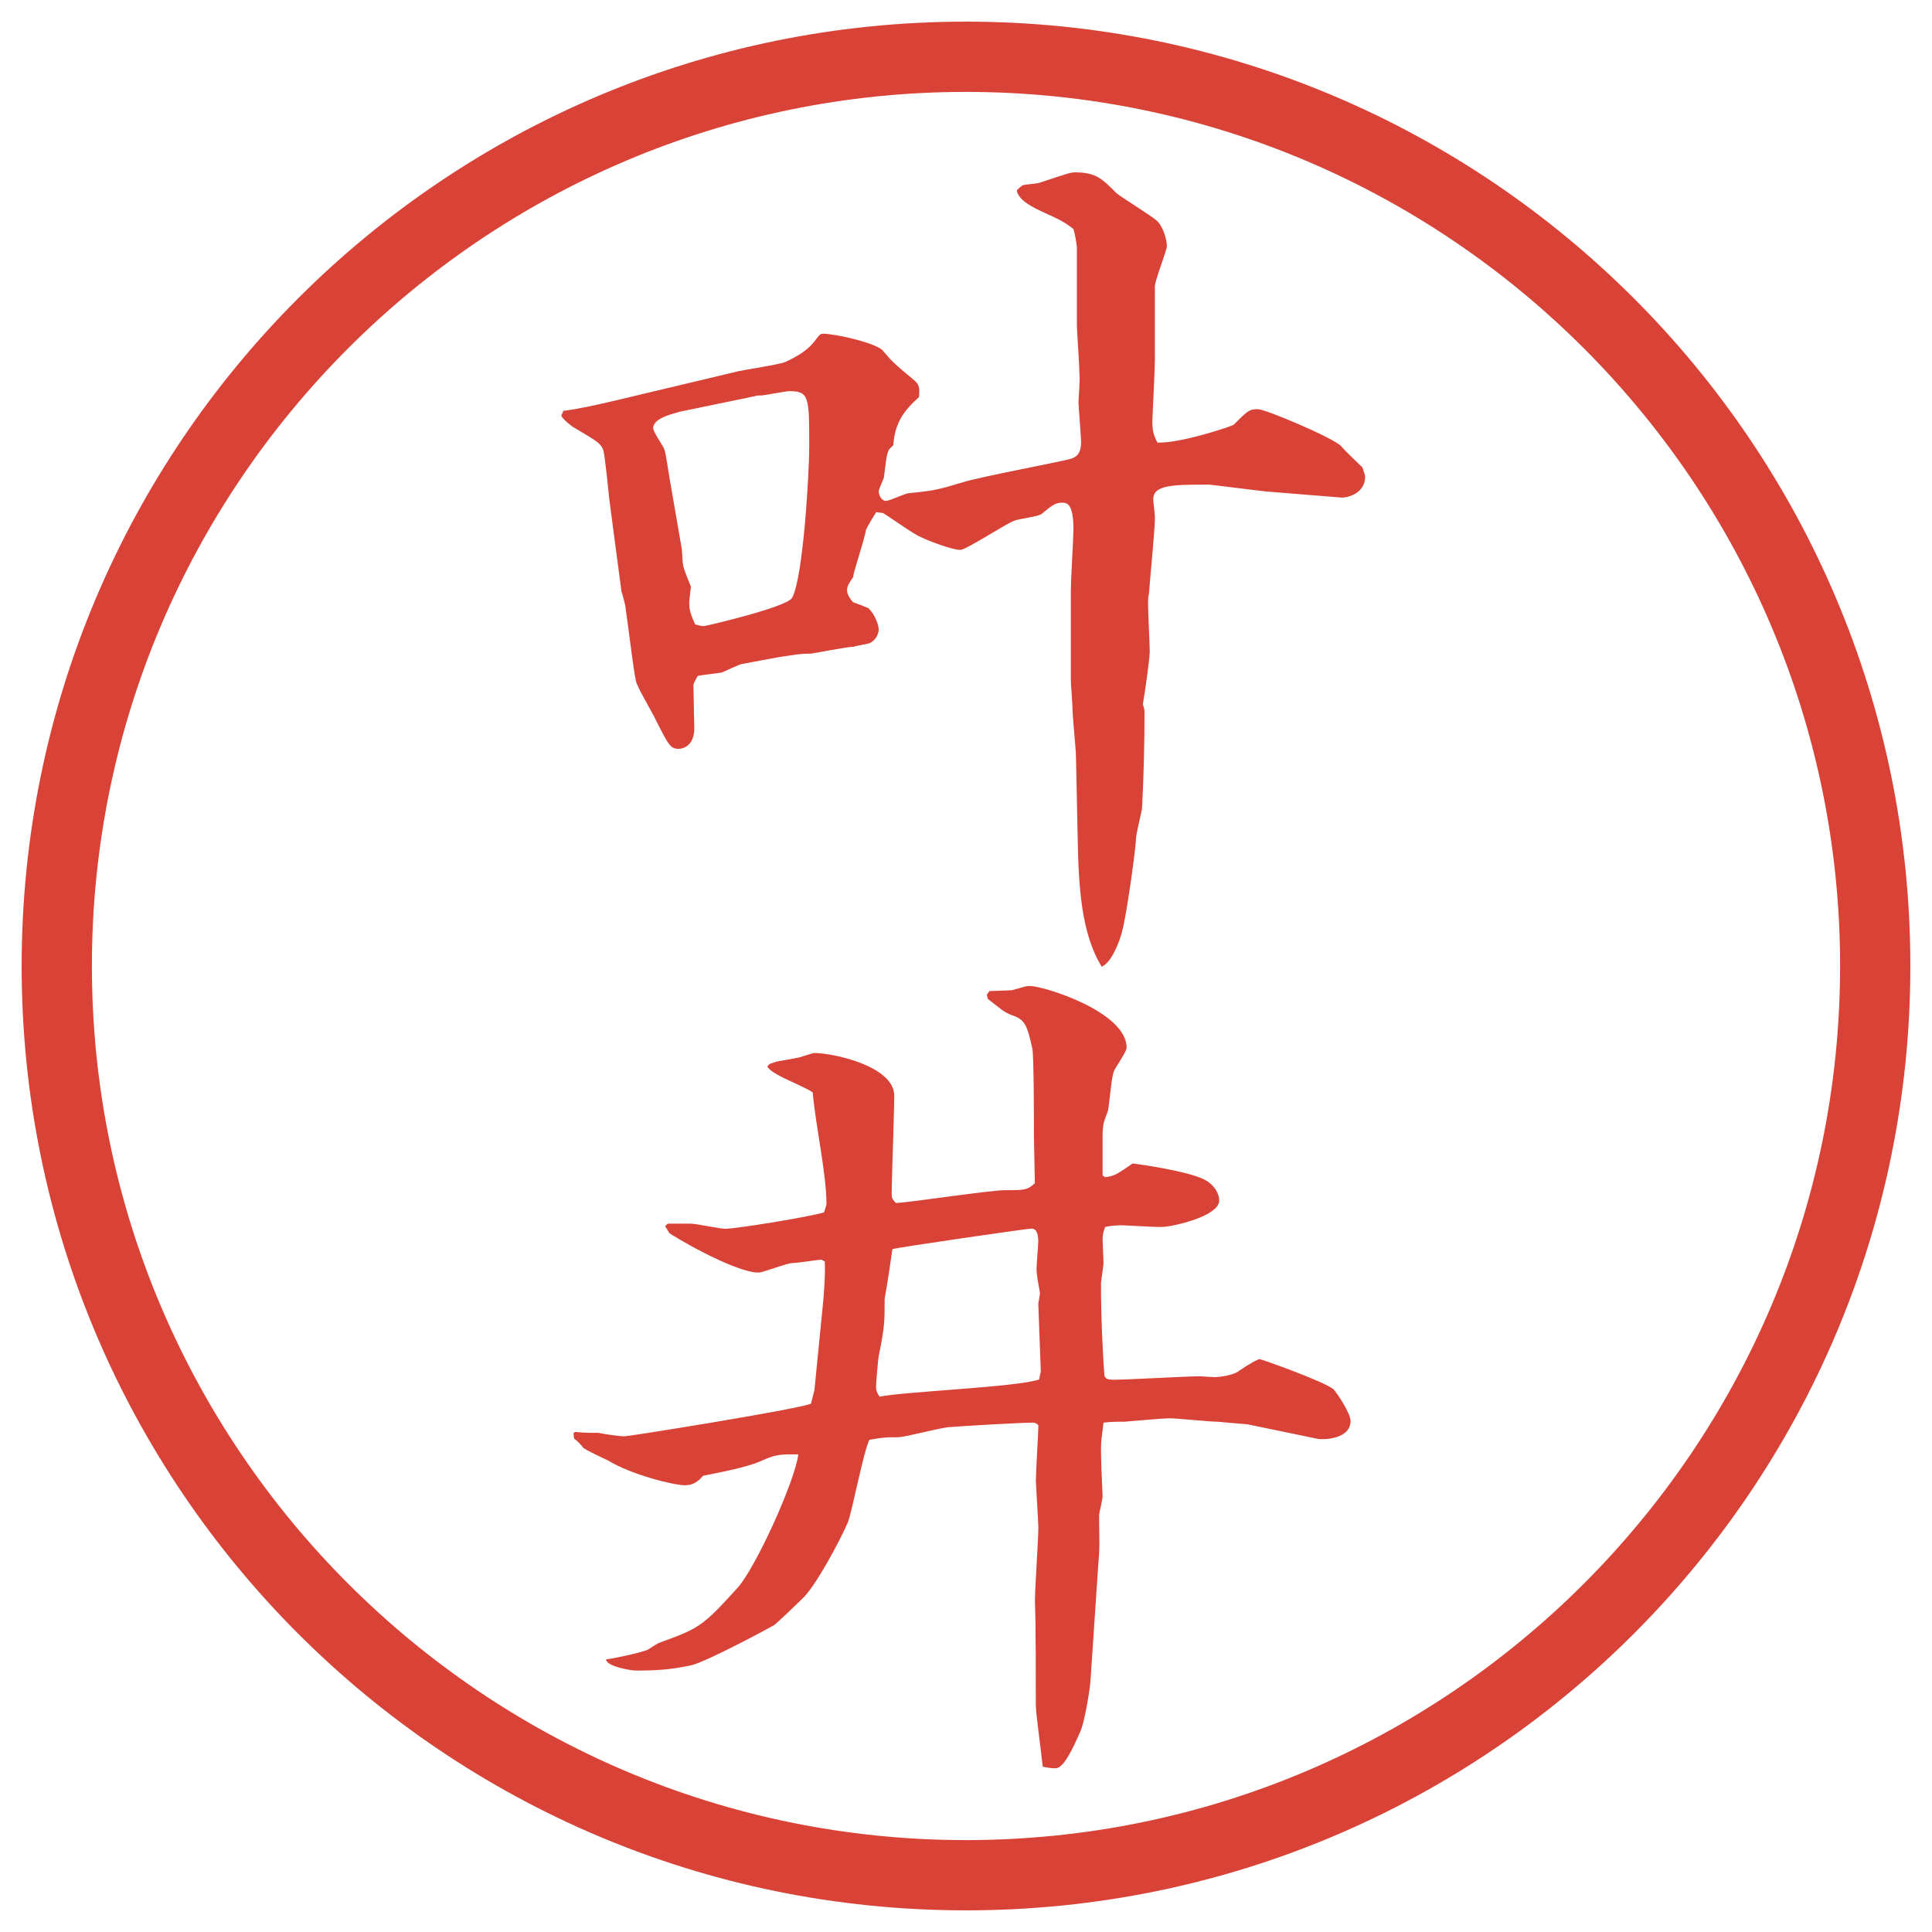
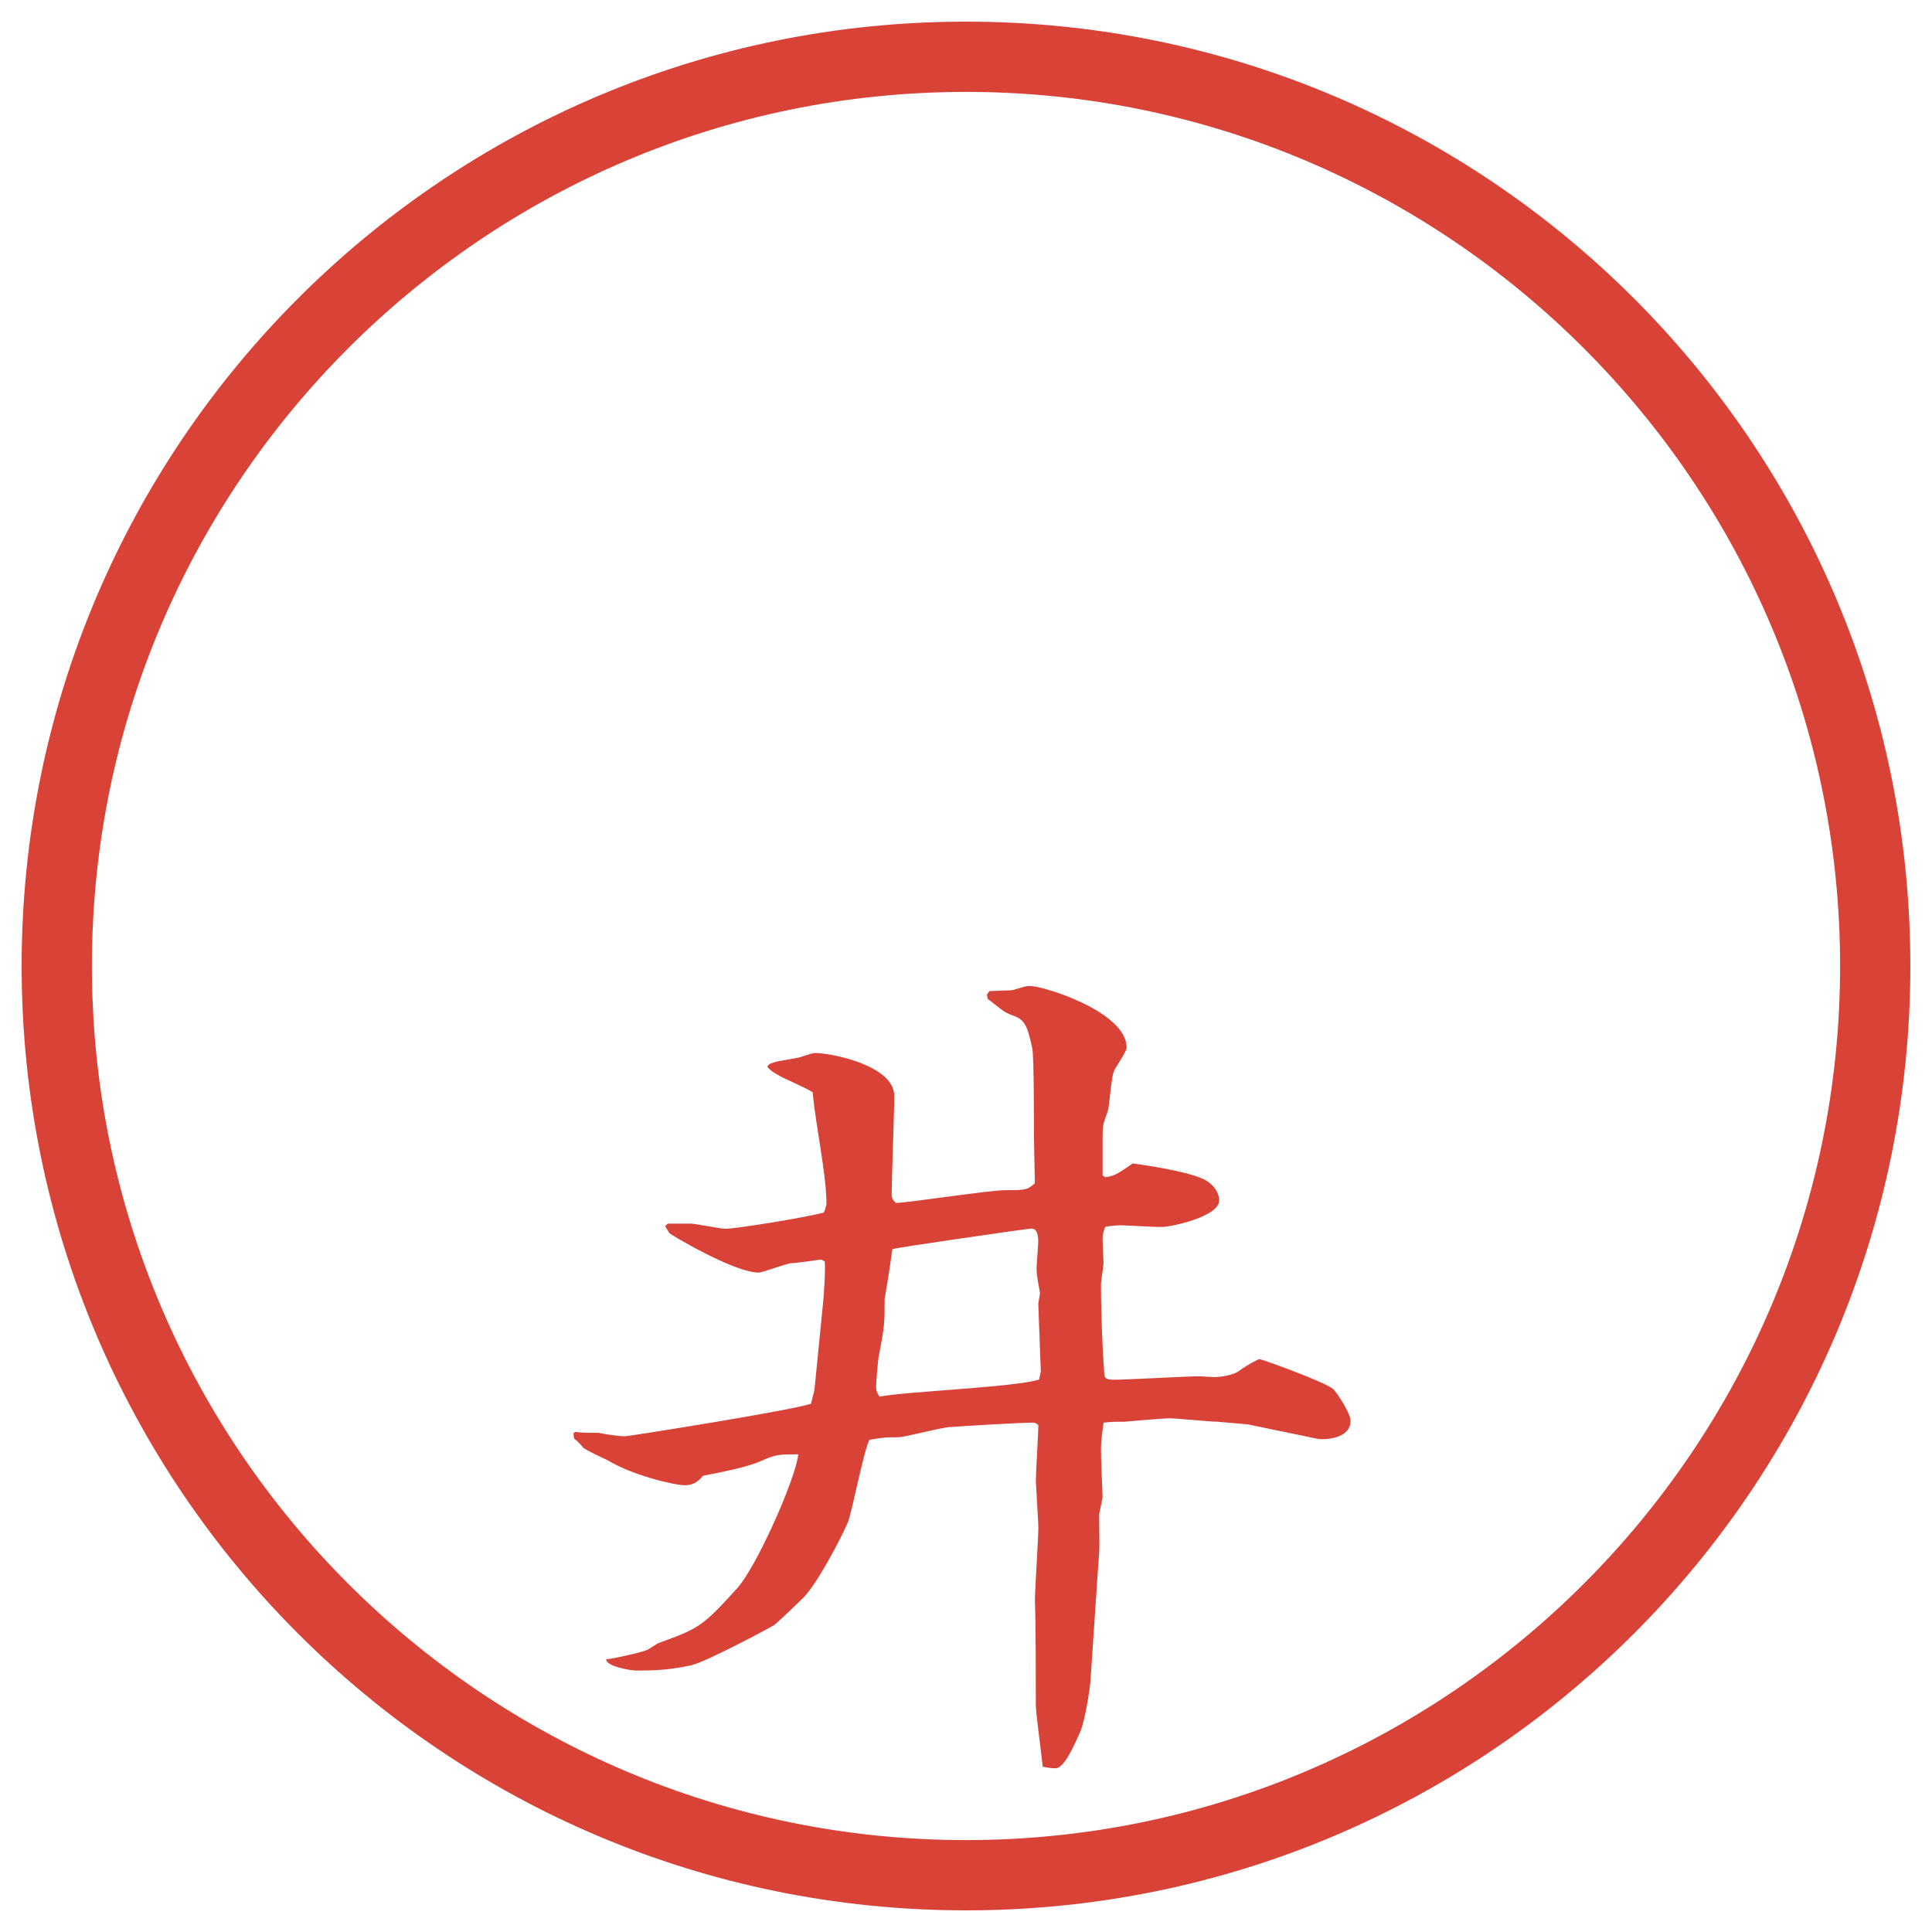
<svg xmlns="http://www.w3.org/2000/svg" id="_レイヤー_1" data-name="レイヤー 1" version="1.1" viewBox="0 0 27.496 27.496">
  <g id="_楕円形_1" data-name="楕円形 1">
    <path d="M13.748,1.308c6.859,0,12.44,5.581,12.44,12.44s-5.581,12.44-12.44,12.44S1.308,20.607,1.308,13.748,6.889,1.308,13.748,1.308M13.748.308C6.325.308.308,6.325.308,13.748s6.017,13.44,13.44,13.44,13.44-6.017,13.44-13.44S21.171.308,13.748.308h0Z" fill="#d94236" stroke-width="0" />
  </g>
  <g>
-     <path d="M10.492,5.286c.11-.024.598-.098.684-.134.073-.037.281-.122.415-.293.073-.098.085-.11.122-.11.171,0,.769.134.854.244.122.146.146.171.439.415.073.061.085.098.073.244-.22.195-.342.366-.366.684l-.061.061c-.037.085-.037.122-.073.403-.012.037-.073.159-.073.195,0,.061.049.134.098.134.061,0,.281-.11.33-.11.366-.037.415-.049.781-.159.232-.073,1.403-.293,1.525-.33.061-.024.146-.049.146-.244,0-.049-.037-.513-.037-.562,0-.061.025-.342.013-.403,0-.134-.036-.598-.036-.708v-1.099c-.013-.098-.025-.171-.049-.256-.159-.122-.232-.146-.416-.232-.158-.073-.365-.171-.391-.317.025-.024.062-.061.086-.073.037-.012.22-.024.244-.037.402-.134.439-.146.5-.146.306,0,.391.098.586.293.086.073.514.33.586.403.086.085.135.269.135.354,0,.061-.171.488-.171.574v1.062c0,.134-.036.793-.036.867,0,.159.036.22.072.293.33.012,1.062-.232,1.087-.256.195-.195.22-.22.342-.22.11,0,1.062.403,1.185.525.023.037.268.269.305.305.012.049.037.098.037.134,0,.244-.27.305-.354.293l-1.05-.085c-.122-.012-.793-.098-.818-.098-.5,0-.793,0-.793.208,0,.037.024.22.024.256,0,.171-.062.781-.085,1.086-.013.049-.013.098-.013.146,0,.11.024.586.024.684s-.073.61-.098.745c.012.037.024.073.024.11,0,.427-.013.964-.036,1.379-.013.073-.086.366-.086.427,0,.122-.135,1.099-.195,1.306-.012.073-.135.452-.293.513-.293-.476-.33-1.147-.342-1.855l-.024-1.135c0-.098-.049-.574-.049-.671,0-.061-.024-.366-.024-.427v-1.27c0-.134.037-.757.037-.867,0-.354-.086-.378-.159-.378-.098,0-.146.037-.292.159-.036.037-.342.073-.391.098-.134.049-.684.415-.769.415-.11,0-.439-.122-.562-.183-.098-.037-.452-.293-.537-.342l-.098-.012c-.024.037-.134.22-.146.256-.012.11-.171.574-.183.671-.049.073-.085.122-.085.183,0,.037.012.085.085.171.037.012.195.073.22.085.098.098.146.244.146.305,0,.037-.024.146-.134.195-.037.012-.195.037-.22.049-.098,0-.586.098-.61.098-.159,0-.195.012-.452.049-.073.012-.452.085-.525.098-.037,0-.256.11-.293.122-.061.012-.305.037-.342.049-.012.024-.061.098-.061.134,0,.098.012.525.012.61,0,.269-.183.293-.22.293-.122,0-.146-.049-.354-.464-.037-.073-.244-.427-.256-.5-.037-.159-.122-.879-.146-1.025,0-.049-.049-.22-.061-.256l-.171-1.294c-.012-.11-.061-.61-.085-.708-.037-.098-.073-.122-.427-.33-.024-.012-.146-.11-.171-.159,0-.037.024-.037.024-.073.195-.024.476-.085.684-.134l1.794-.427ZM9.674,5.86c-.073.024-.378.085-.378.232,0,.061.146.256.159.305.024.061.061.342.073.403l.171.989c.012.049.012.22.024.256,0,.037.085.244.11.305-.012.122-.024.183-.024.232,0,.122.037.195.085.305.049.012.085.024.122.024.024,0,1.184-.269,1.257-.403.159-.281.244-1.794.244-2.148,0-.708,0-.793-.281-.793-.061,0-.354.061-.403.061-.037,0-.061,0-.098.012l-1.062.22Z" fill="#d94236" stroke-width="0" />
    <path d="M8.185,20.379c.122.013.195.013.33.013.122.024.293.049.378.049.061,0,2.429-.378,2.649-.464l.049-.195.122-1.232c.012-.11.037-.477.024-.599-.012,0-.037-.024-.049-.024-.037,0-.342.049-.415.049s-.415.135-.476.135c-.354,0-1.27-.55-1.27-.562-.024-.036-.037-.061-.061-.098l.037-.036h.33c.073,0,.415.073.488.073.146,0,1.135-.158,1.404-.232.012-.023.037-.109.037-.121,0-.439-.159-1.136-.195-1.588-.061-.049-.403-.195-.464-.231-.085-.049-.134-.073-.183-.134.024-.049.061-.049.134-.074.061-.012.281-.049.33-.061.037-.012.183-.061.208-.061.256,0,1.135.183,1.135.609,0,.232-.037,1.209-.037,1.404,0,.049.012.073.061.122.244-.013,1.331-.183,1.562-.183.269,0,.305,0,.415-.098l-.013-.66c0-.195,0-1.146-.023-1.257-.074-.342-.11-.415-.293-.476-.123-.049-.135-.073-.342-.232l-.012-.061.037-.049c.049,0,.281-.012.318-.012.183-.049.195-.061.256-.061.195,0,1.378.366,1.378.878,0,.062-.17.293-.183.342-.036.086-.062.488-.085.562-.049.146-.074.158-.074.365v.55l.037.024c.135-.012.195-.061.391-.195.184.024.757.109,1.001.22.159.073.231.208.231.306,0,.231-.684.378-.817.378-.183,0-.488-.024-.586-.024-.062,0-.183.012-.22.024-.024.062-.037.11-.037.171l.013.342c0,.049-.036.256-.036.293,0,.562.036,1.147.049,1.307.012.049.049.061.134.061.195,0,1.038-.049,1.221-.049.024,0,.171.012.208.012.072,0,.28-.023.365-.098.123-.085.257-.158.281-.158s.916.317,1.05.428c.049.049.244.342.244.451,0,.269-.403.269-.464.256l-1.001-.207c-.024,0-.403-.037-.427-.037-.11,0-.586-.049-.684-.049-.11,0-.623.049-.647.049-.159,0-.171,0-.293.013-.024.195-.036.269-.036.366,0,.146.012.451.023.684,0,.037-.049.244-.049.256,0,.379.013.428-.012.709l-.109,1.623c0,.086-.074.586-.146.757-.098.22-.232.524-.354.524-.013,0-.084,0-.182-.023-.037-.342-.098-.758-.098-.879,0-.342,0-1.148-.013-1.478,0-.171.049-.892.049-1.05,0-.049-.036-.646-.036-.659,0-.122.036-.684.036-.794-.036-.036-.062-.036-.085-.036-.184,0-1.001.049-1.16.062-.122,0-.647.146-.757.146-.171,0-.195,0-.403.036-.085.171-.244,1.013-.305,1.172-.098.231-.464.928-.659,1.099-.061.061-.33.317-.391.366-.037.024-.964.524-1.184.573-.293.062-.488.074-.781.074-.085,0-.427-.062-.427-.159.11-.013.452-.085.586-.134.024-.013.134-.086.159-.098.574-.208.623-.232,1.111-.77.269-.281.842-1.562.879-1.916-.281,0-.317,0-.537.098-.195.085-.513.146-.818.207-.073.086-.146.135-.256.135-.159,0-.757-.146-1.099-.354-.049-.024-.317-.146-.354-.183-.012-.025-.098-.11-.122-.123q-.012-.023-.012-.085l.024-.013ZM14.813,19.525l-.036-.965c0-.024.024-.135.024-.158-.024-.135-.049-.257-.049-.342,0-.062.024-.33.024-.391,0-.11-.024-.184-.098-.184-.049,0-1.917.269-1.978.293-.012.086-.061.439-.11.708,0,.342,0,.391-.085.817-.012.074-.037.379-.037.439,0,.049.012.074.049.135.354-.073,1.953-.135,2.271-.244l.023-.109Z" fill="#d94236" stroke-width="0" />
  </g>
</svg>